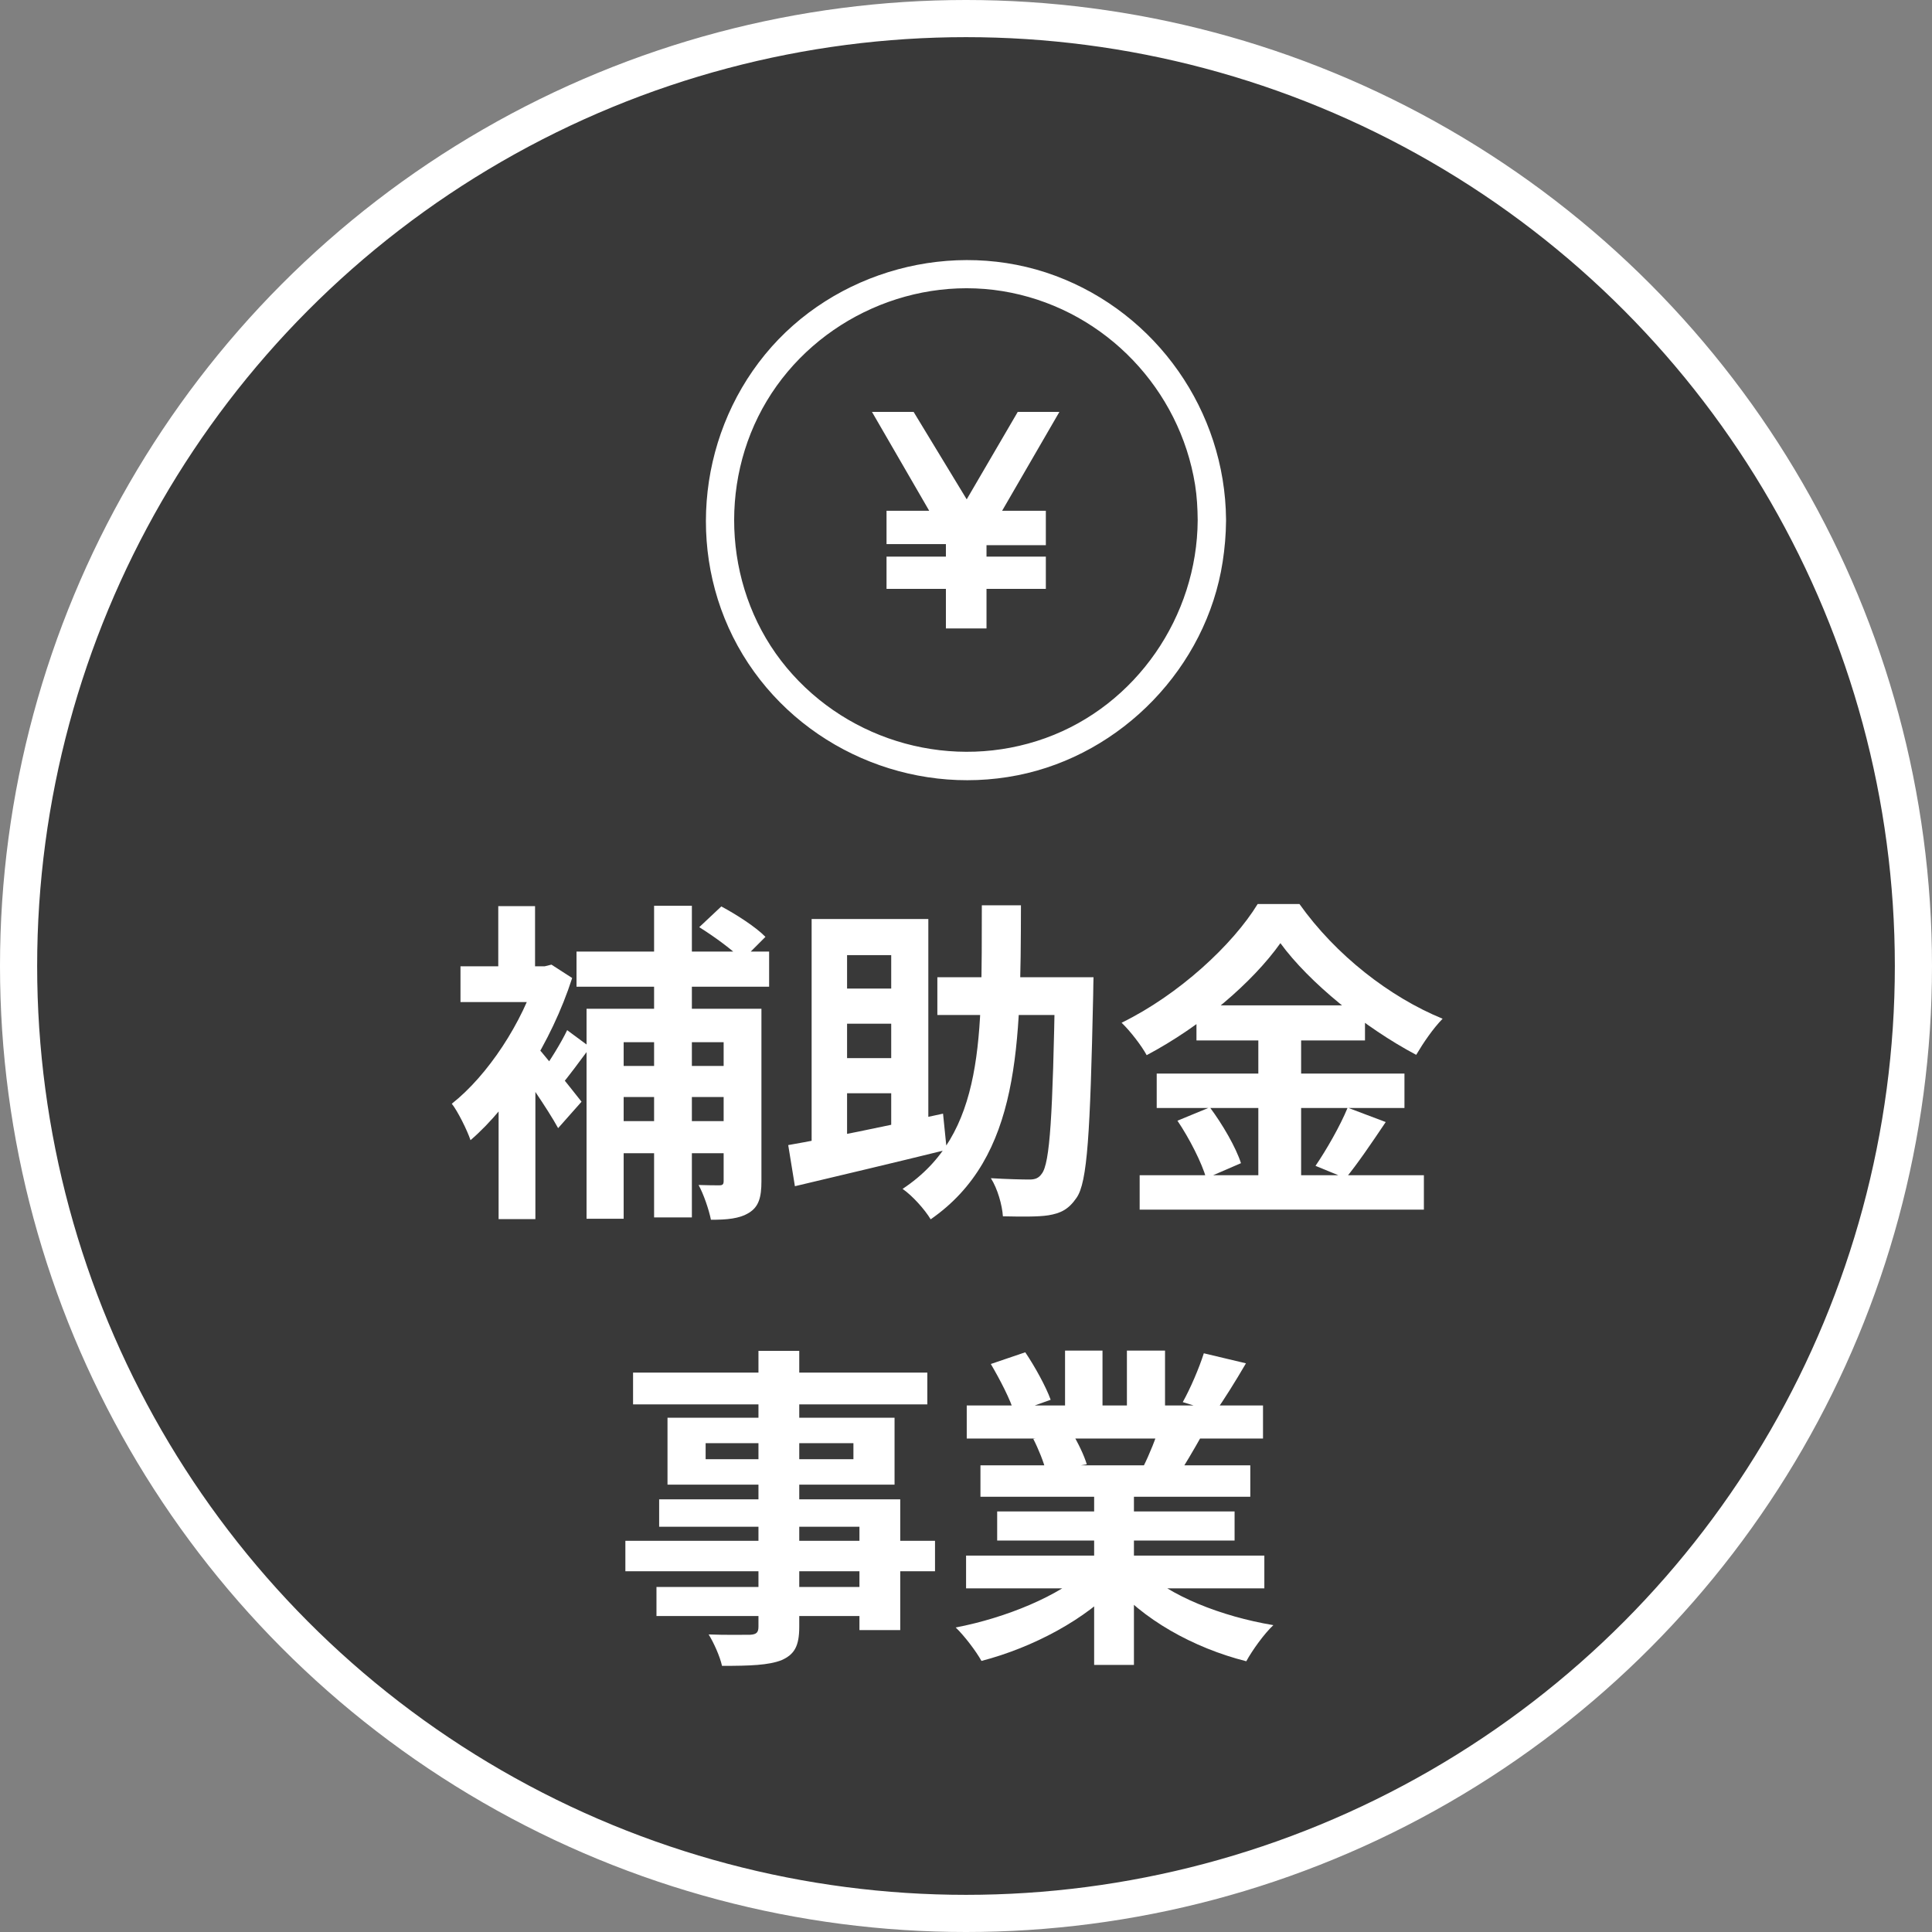
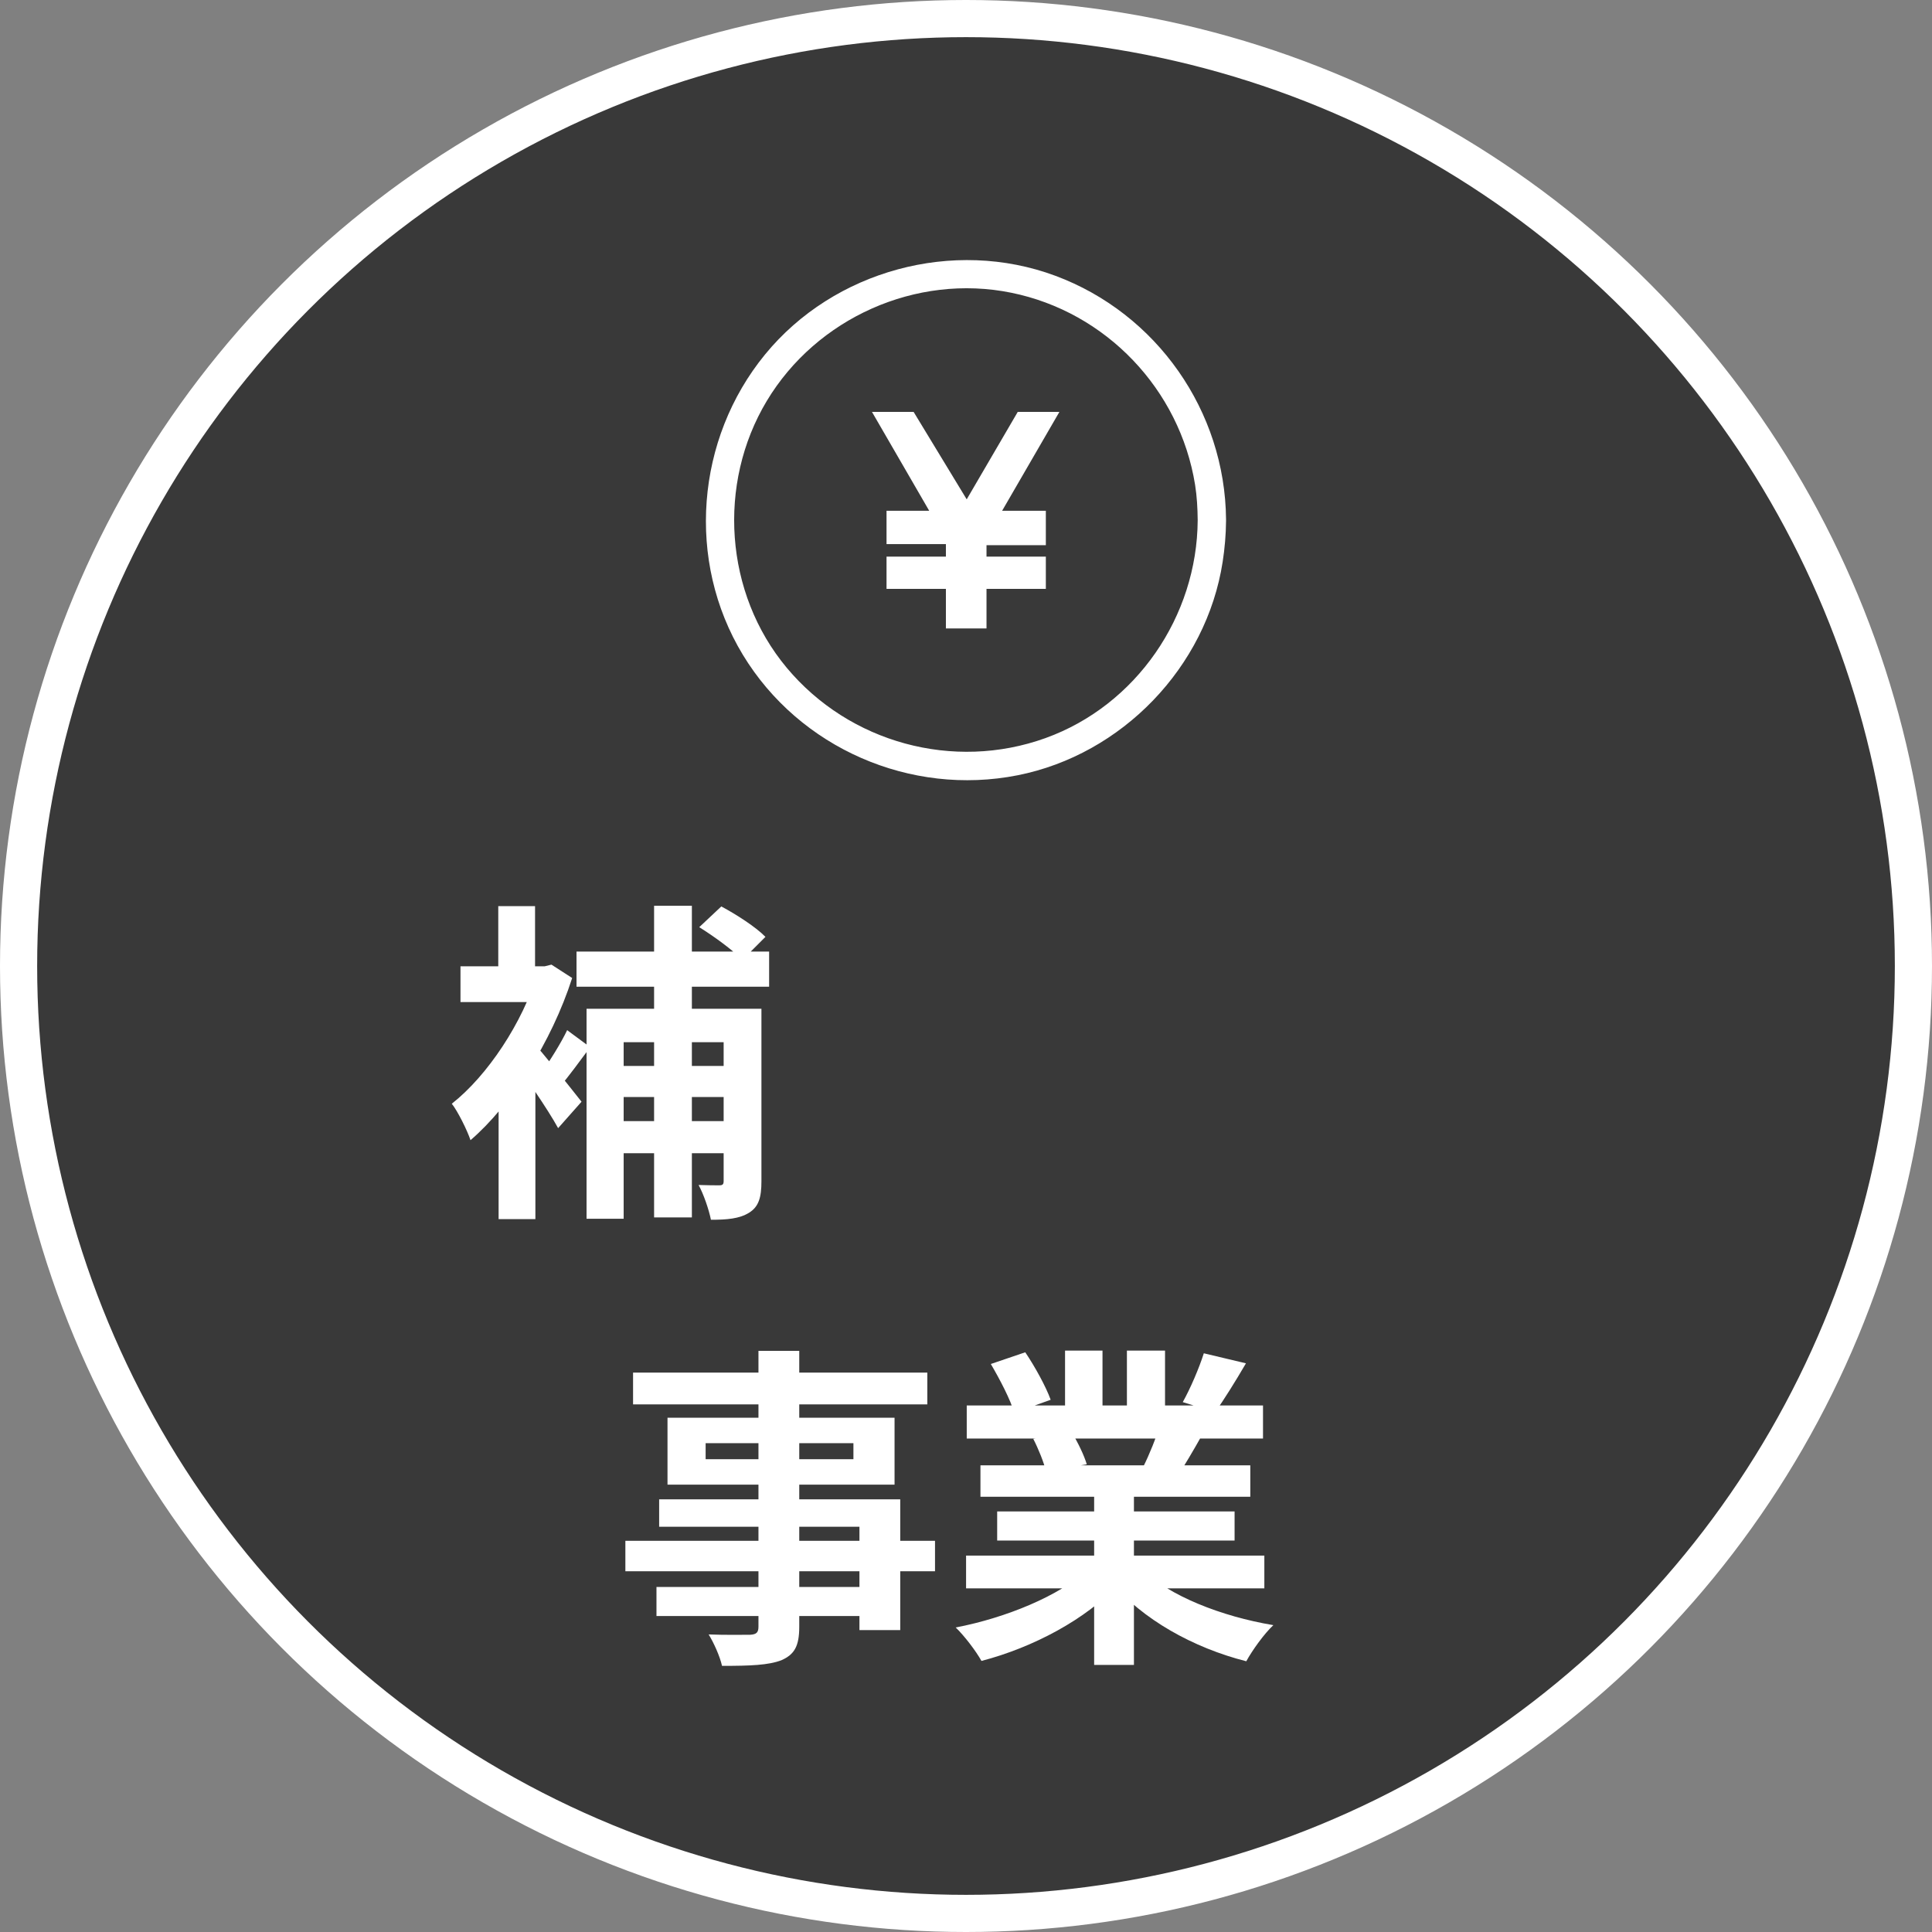
<svg xmlns="http://www.w3.org/2000/svg" width="52" height="52" viewBox="0 0 52 52" fill="none">
  <rect x="0" y="0" width="52" height="52" fill="#808080" stroke="none" />
  <circle cx="26" cy="26" r="25.5" fill="#393939" stroke="white" />
  <path d="M32.999 13.976C32.973 11.066 31.136 8.439 28.406 7.423C25.662 6.402 22.445 7.277 20.592 9.54C18.729 11.816 18.463 15.097 19.994 17.624C21.517 20.137 24.509 21.437 27.387 20.867C30.198 20.311 32.471 17.956 32.908 15.122C32.964 14.758 32.996 14.394 32.999 14.026C32.999 14.021 32.999 14.015 32.999 14.008V14.001C32.999 13.993 32.999 13.985 32.999 13.976ZM28.139 19.866C25.661 20.759 22.861 19.992 21.175 17.973C19.502 15.97 19.299 13.024 20.637 10.793C21.977 8.559 24.658 7.358 27.218 7.879C29.771 8.397 31.753 10.481 32.166 13.049C32.216 13.363 32.233 13.683 32.236 14.001C32.222 16.586 30.587 18.983 28.139 19.866Z" fill="white" />
  <path d="M23.469 11.086H24.59L26.019 13.44L27.393 11.086H28.514L26.972 13.748H28.149V14.673H26.552V14.981H28.149V15.85H26.552V16.915H25.459V15.85H23.861V14.981H25.459V14.645H23.861V13.748H25.01L23.469 11.086Z" fill="white" />
  <path d="M26.002 41.869H34.03V42.751H26.002V41.869ZM26.02 37.828H33.994V38.719H26.02V37.828ZM26.389 39.439H33.652V40.285H26.389V39.439ZM26.839 40.681H33.229V41.464H26.839V40.681ZM29.449 39.871H30.52V44.812H29.449V39.871ZM28.666 36.352H29.674V38.251H28.666V36.352ZM30.331 36.352H31.357V38.188H30.331V36.352ZM29.251 42.265L30.097 42.643C29.242 43.579 27.802 44.344 26.416 44.704C26.272 44.443 25.957 44.029 25.723 43.804C27.082 43.543 28.513 42.949 29.251 42.265ZM30.736 42.238C31.465 42.949 32.869 43.507 34.273 43.741C34.03 43.966 33.706 44.416 33.544 44.713C32.122 44.353 30.745 43.588 29.899 42.571L30.736 42.238ZM32.401 36.424L33.535 36.694C33.247 37.189 32.941 37.675 32.707 38.008L31.834 37.738C32.041 37.369 32.275 36.82 32.401 36.424ZM31.213 38.359L32.356 38.62C32.113 39.052 31.879 39.448 31.69 39.736L30.772 39.475C30.934 39.151 31.123 38.692 31.213 38.359ZM26.668 36.712L27.595 36.397C27.856 36.784 28.153 37.324 28.279 37.675L27.298 38.026C27.199 37.675 26.911 37.126 26.668 36.712ZM27.811 38.728L28.855 38.566C29.008 38.818 29.179 39.169 29.251 39.412L28.153 39.601C28.099 39.367 27.946 38.989 27.811 38.728Z" fill="white" />
  <path d="M20.414 36.359H21.512V43.784C21.512 44.315 21.377 44.531 21.035 44.684C20.684 44.819 20.198 44.837 19.433 44.837C19.379 44.585 19.208 44.207 19.073 43.991C19.505 44.009 20.036 44 20.189 44C20.36 43.991 20.414 43.937 20.414 43.784V36.359ZM17.039 36.944H24.959V37.799H17.039V36.944ZM18.992 38.843V39.275H22.97V38.843H18.992ZM17.966 38.159H24.077V39.959H17.966V38.159ZM17.741 40.355H24.23V43.874H23.132V41.093H17.741V40.355ZM16.832 41.471H25.166V42.29H16.832V41.471ZM17.669 42.713H23.717V43.496H17.669V42.713Z" fill="white" />
-   <path d="M34.462 25.385C33.715 26.438 32.339 27.617 30.863 28.4C30.727 28.148 30.422 27.752 30.188 27.527C31.735 26.771 33.184 25.421 33.85 24.332H34.975C35.947 25.7 37.397 26.834 38.828 27.419C38.566 27.689 38.315 28.058 38.117 28.391C36.739 27.662 35.236 26.447 34.462 25.385ZM32.203 27.059H36.739V28.004H32.203V27.059ZM31.133 28.895H37.801V29.822H31.133V28.895ZM30.674 31.631H38.324V32.558H30.674V31.631ZM33.868 27.437H35.02V32.09H33.868V27.437ZM31.691 30.164L32.563 29.804C32.906 30.263 33.266 30.884 33.401 31.307L32.465 31.712C32.347 31.298 32.014 30.641 31.691 30.164ZM36.272 29.813L37.297 30.2C36.928 30.749 36.532 31.334 36.218 31.712L35.407 31.379C35.696 30.956 36.074 30.299 36.272 29.813Z" fill="white" />
-   <path d="M25.229 26.302H28.838V27.319H25.229V26.302ZM28.397 26.302H29.432C29.432 26.302 29.423 26.653 29.423 26.779C29.342 30.496 29.27 31.828 28.973 32.242C28.757 32.557 28.541 32.656 28.217 32.71C27.929 32.755 27.461 32.746 26.993 32.737C26.975 32.44 26.849 31.99 26.669 31.711C27.119 31.738 27.515 31.747 27.713 31.747C27.857 31.747 27.956 31.711 28.037 31.594C28.262 31.315 28.334 30.01 28.397 26.518V26.302ZM26.426 24.367H27.479C27.47 28.12 27.461 31.144 25.049 32.818C24.887 32.548 24.554 32.179 24.293 31.999C26.525 30.523 26.417 27.877 26.426 24.367ZM21.845 24.736H24.986V30.604H23.987V25.708H22.799V31.171H21.845V24.736ZM21.215 30.82C22.25 30.64 23.87 30.307 25.382 29.974L25.481 30.946C24.059 31.297 22.529 31.657 21.395 31.927L21.215 30.82ZM22.349 26.608H24.491V27.553H22.349V26.608ZM22.349 28.48H24.491V29.425H22.349V28.48Z" fill="white" />
  <path d="M19.477 27.151H20.494V31.795C20.494 32.227 20.422 32.479 20.161 32.641C19.9 32.803 19.567 32.83 19.135 32.83C19.081 32.56 18.937 32.137 18.802 31.894C19.036 31.903 19.27 31.903 19.36 31.903C19.45 31.903 19.477 31.876 19.477 31.786V27.151ZM18.82 24.955L19.414 24.397C19.819 24.613 20.35 24.955 20.602 25.216L19.981 25.837C19.729 25.576 19.225 25.207 18.82 24.955ZM15.787 27.151H19.765V28.051H16.786V32.803H15.787V27.151ZM16.345 28.69H19.819V29.527H16.345V28.69ZM16.345 30.175H19.801V31.039H16.345V30.175ZM15.517 25.612H20.701V26.557H15.517V25.612ZM17.605 24.379H18.622V32.767H17.605V24.379ZM13.42 29.104L14.41 27.925V32.812H13.42V29.104ZM12.394 26.008H14.806V26.971H12.394V26.008ZM13.411 24.388H14.401V26.503H13.411V24.388ZM14.293 27.997C14.554 28.258 15.445 29.392 15.652 29.653L15.022 30.364C14.743 29.851 14.068 28.879 13.744 28.447L14.293 27.997ZM14.464 26.008H14.662L14.842 25.963L15.4 26.323C14.842 28.06 13.744 29.761 12.664 30.688C12.574 30.418 12.313 29.896 12.16 29.707C13.123 28.951 14.068 27.52 14.464 26.206V26.008ZM15.265 27.727L15.886 28.186C15.598 28.564 15.301 28.987 15.058 29.257L14.572 28.87C14.788 28.573 15.103 28.069 15.265 27.727Z" fill="white" />
</svg>